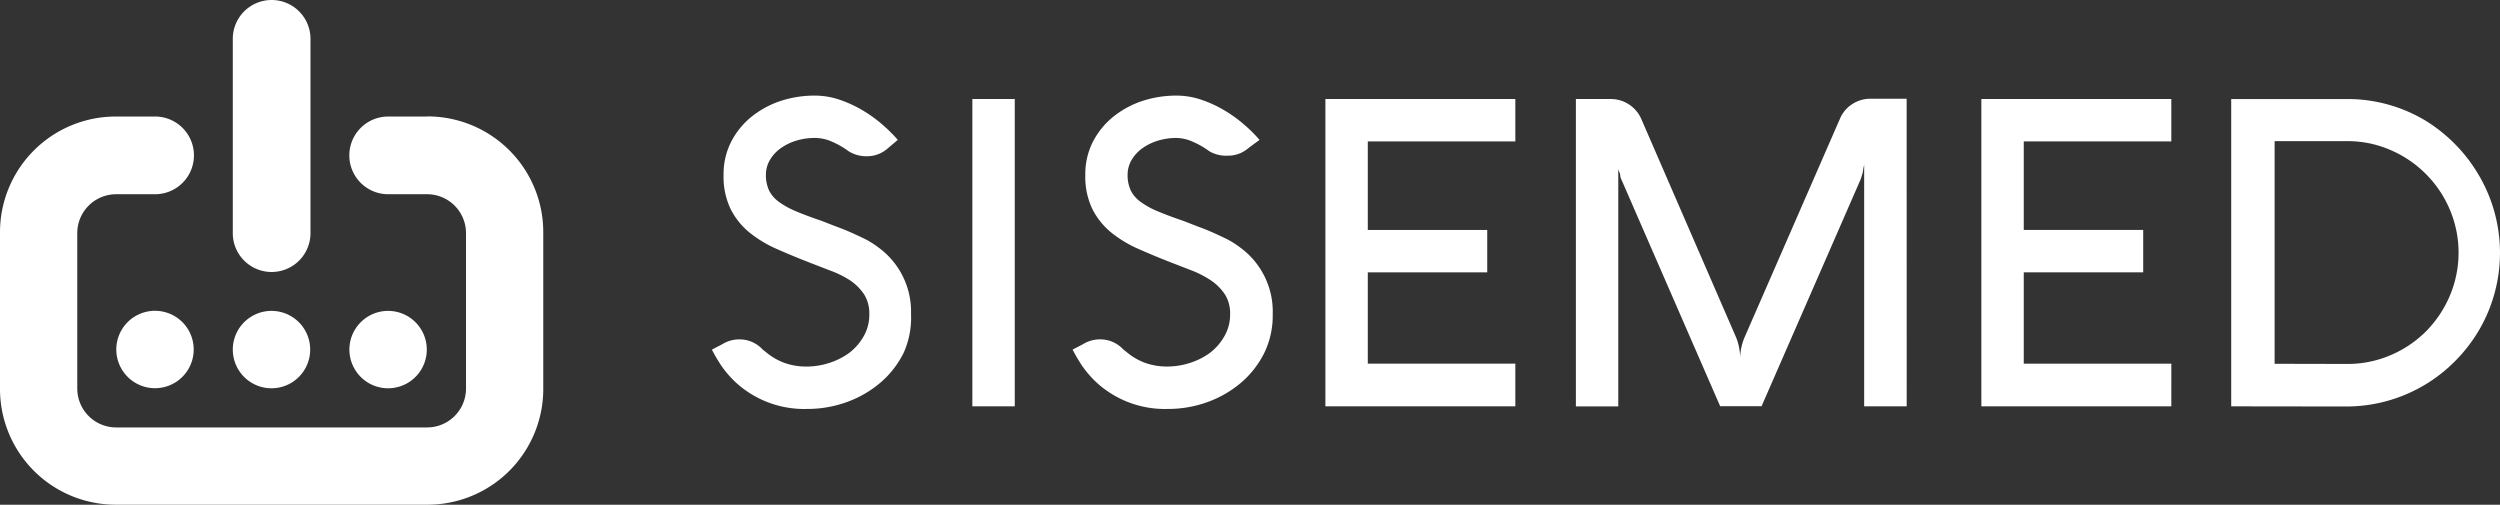
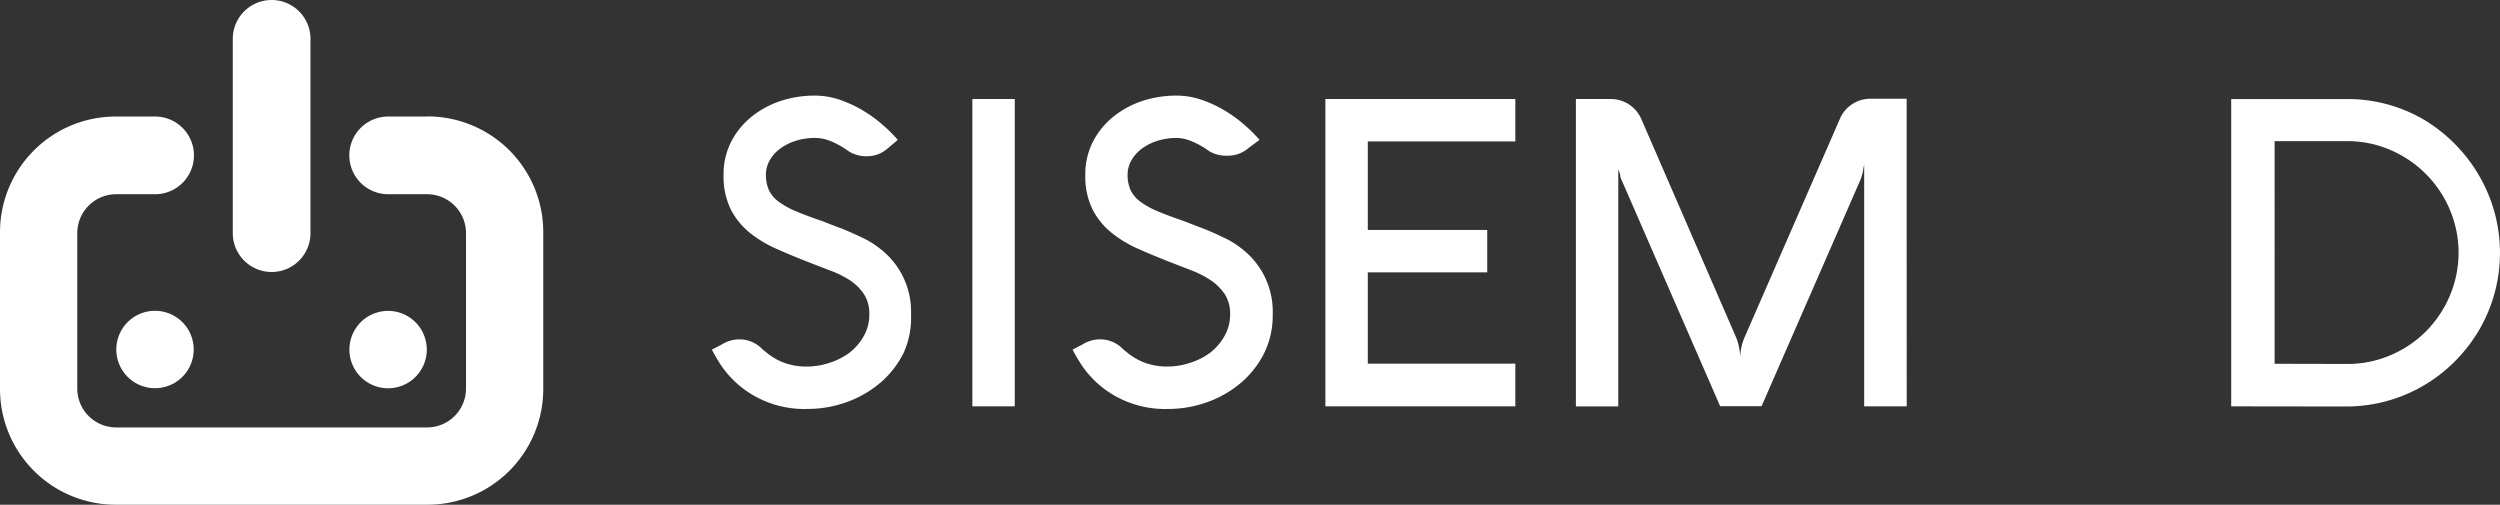
<svg xmlns="http://www.w3.org/2000/svg" id="Grupo_284" data-name="Grupo 284" width="148.601" height="30" viewBox="0 0 148.601 30">
  <rect x="0" y="0" width="148.601" height="30" fill="#333333" stroke="none" />
  <defs>
    <clipPath id="clip-path">
      <rect id="Rectángulo_39" data-name="Rectángulo 39" width="148.601" height="30" fill="#fff" />
    </clipPath>
  </defs>
  <g id="Grupo_70" data-name="Grupo 70" transform="translate(0 0)" clip-path="url(#clip-path)">
    <path id="Trazado_186" data-name="Trazado 186" d="M57.335,9.916a4.989,4.989,0,0,0-1.006-.576,2.5,2.5,0,0,0-.989-.215,3.729,3.729,0,0,0-1.127.163,3.2,3.2,0,0,0-.929.456,2.3,2.3,0,0,0-.636.7,1.727,1.727,0,0,0-.232.86,2.194,2.194,0,0,0,.181.929,1.857,1.857,0,0,0,.576.679,4.858,4.858,0,0,0,1.023.568q.628.267,1.539.576l.86.335q.455.164.86.344t.86.4a5.344,5.344,0,0,1,.8.507A4.711,4.711,0,0,1,61.042,19.6a5.1,5.1,0,0,1-.43,2.279,5.605,5.605,0,0,1-1.376,1.78,6.425,6.425,0,0,1-2,1.161,6.875,6.875,0,0,1-2.374.413,6.02,6.02,0,0,1-4.119-1.471,5.772,5.772,0,0,1-.585-.593,6.2,6.2,0,0,1-.439-.576c-.12-.189-.224-.361-.31-.507l-.206-.378.611-.318a1.928,1.928,0,0,1,1.006-.292,1.865,1.865,0,0,1,1.4.6l.206.163a3.659,3.659,0,0,0,1.075.628,3.849,3.849,0,0,0,1.359.224,4.351,4.351,0,0,0,1.29-.206,4.126,4.126,0,0,0,1.2-.593,3.243,3.243,0,0,0,.86-.972,2.578,2.578,0,0,0,.353-1.342,2.127,2.127,0,0,0-.3-1.161,3.034,3.034,0,0,0-.86-.86,5.922,5.922,0,0,0-1.2-.585l-1.29-.5q-.946-.37-1.84-.765a7.16,7.16,0,0,1-1.608-.963,4.3,4.3,0,0,1-1.135-1.393,4.407,4.407,0,0,1-.43-2.047,4.214,4.214,0,0,1,.464-2,4.63,4.63,0,0,1,1.23-1.488,5.546,5.546,0,0,1,1.72-.92,6.476,6.476,0,0,1,2.03-.31,4.545,4.545,0,0,1,1.488.258,7.121,7.121,0,0,1,1.393.654,7.781,7.781,0,0,1,1.17.86,8.456,8.456,0,0,1,.86.86l-.611.516a1.84,1.84,0,0,1-1.238.456,1.975,1.975,0,0,1-1.066-.292" transform="translate(-6.89 -0.925)" fill="#fff" />
    <rect id="Rectángulo_38" data-name="Rectángulo 38" width="2.52" height="18.266" transform="translate(57.798 5.886)" fill="#fff" />
    <path id="Trazado_187" data-name="Trazado 187" d="M82.265,9.916a4.989,4.989,0,0,0-1.006-.576,2.493,2.493,0,0,0-.929-.215,3.729,3.729,0,0,0-1.127.163,3.2,3.2,0,0,0-.929.456,2.3,2.3,0,0,0-.636.7,1.726,1.726,0,0,0-.232.86,2.194,2.194,0,0,0,.181.929,1.857,1.857,0,0,0,.576.679,4.858,4.858,0,0,0,1.023.568q.628.267,1.539.576l.86.335q.455.164.86.344t.86.4a5.345,5.345,0,0,1,.8.507A4.711,4.711,0,0,1,86.032,19.6a5.088,5.088,0,0,1-.49,2.279,5.606,5.606,0,0,1-1.376,1.78,6.425,6.425,0,0,1-2,1.161,6.875,6.875,0,0,1-2.374.413,6.02,6.02,0,0,1-4.119-1.471,6.112,6.112,0,0,1-1.023-1.17c-.12-.189-.224-.361-.31-.507l-.206-.378.611-.318a1.928,1.928,0,0,1,1.006-.292,1.865,1.865,0,0,1,1.4.6l.206.163a3.659,3.659,0,0,0,1.075.628,3.849,3.849,0,0,0,1.359.224,4.351,4.351,0,0,0,1.29-.206,4.126,4.126,0,0,0,1.2-.593,3.243,3.243,0,0,0,.86-.972A2.578,2.578,0,0,0,83.5,19.6a2.127,2.127,0,0,0-.3-1.161,3.034,3.034,0,0,0-.86-.86,5.927,5.927,0,0,0-1.144-.585l-1.29-.5q-.946-.37-1.84-.765a7.16,7.16,0,0,1-1.608-.963,4.3,4.3,0,0,1-1.135-1.393,4.407,4.407,0,0,1-.43-2.047,4.213,4.213,0,0,1,.464-2,4.63,4.63,0,0,1,1.23-1.488,5.546,5.546,0,0,1,1.72-.92,6.476,6.476,0,0,1,2.03-.31,4.545,4.545,0,0,1,1.488.258,7.121,7.121,0,0,1,1.393.654,7.781,7.781,0,0,1,1.17.86,8.457,8.457,0,0,1,.86.86l-.654.482a1.84,1.84,0,0,1-1.238.456,1.973,1.973,0,0,1-1.084-.258" transform="translate(-10.381 -0.925)" fill="#fff" />
    <path id="Trazado_188" data-name="Trazado 188" d="M102.9,25.111H91.61V6.845H102.9v2.52H94.13v5.263h7.1v2.52h-7.1v5.426H102.9Z" transform="translate(-12.828 -0.959)" fill="#fff" />
    <path id="Trazado_189" data-name="Trazado 189" d="M128.589,25.108h-2.528V10.557c0,.058,0,.114,0,.172l-.06.31a1.241,1.241,0,0,1-.077.344,1.927,1.927,0,0,1-.095.284L119.963,25.1H117.5l-5.848-13.424a1.019,1.019,0,0,1-.086-.232.667.667,0,0,0-.069-.284.476.476,0,0,1-.052-.267,1.267,1.267,0,0,1,0-.181v14.4h-2.52V6.842H111a1.978,1.978,0,0,1,1.806,1.17l5.659,13.037a3.2,3.2,0,0,1,.155.533,3.523,3.523,0,0,1,.069.593,3.443,3.443,0,0,1,.241-1.118l5.7-13.063a1.9,1.9,0,0,1,.74-.86,1.973,1.973,0,0,1,1.075-.31h2.141Z" transform="translate(-15.254 -0.956)" fill="#fff" />
-     <path id="Trazado_190" data-name="Trazado 190" d="M148.241,25.111H136.95V6.845h11.291v2.52H139.47v5.263h7.1v2.52h-7.1v5.426h8.772Z" transform="translate(-19.177 -0.959)" fill="#fff" />
    <path id="Trazado_191" data-name="Trazado 191" d="M154.22,25.111V6.845h6.88a9,9,0,0,1,4.609,1.247,9.337,9.337,0,0,1,3.233,3.285,9.1,9.1,0,0,1,0,9.219,9.321,9.321,0,0,1-1.436,1.849,9.091,9.091,0,0,1-6.45,2.675Zm6.88-2.52a6.452,6.452,0,0,0,2.58-.516,6.633,6.633,0,0,0,2.107-1.41,6.751,6.751,0,0,0,1.419-2.107,6.564,6.564,0,0,0,0-5.16,6.676,6.676,0,0,0-3.526-3.526,6.381,6.381,0,0,0-2.58-.525h-4.3V22.582Z" transform="translate(-21.596 -0.958)" fill="#fff" />
    <path id="Trazado_192" data-name="Trazado 192" d="M20.708,2.309h0a2.309,2.309,0,1,0-4.618,0V13.858a2.309,2.309,0,1,0,4.618,0Z" transform="translate(-2.253 0)" fill="#fff" />
    <path id="Trazado_193" data-name="Trazado 193" d="M25.305,21.793a2.3,2.3,0,1,1-.844,3.148,2.3,2.3,0,0,1,.844-3.148" transform="translate(-3.382 -3.008)" fill="#fff" />
    <path id="Trazado_194" data-name="Trazado 194" d="M9.194,21.788a2.3,2.3,0,1,1-.844,3.148,2.3,2.3,0,0,1,.844-3.148" transform="translate(-1.126 -3.008)" fill="#fff" />
-     <path id="Trazado_195" data-name="Trazado 195" d="M17.245,21.793a2.3,2.3,0,1,1-.844,3.148,2.3,2.3,0,0,1,.844-3.148" transform="translate(-2.253 -3.008)" fill="#fff" />
    <path id="Trazado_196" data-name="Trazado 196" d="M25.412,8.055H23.073a2.309,2.309,0,0,0,0,4.618h2.313A2.313,2.313,0,0,1,27.7,14.986v9.236a2.313,2.313,0,0,1-2.313,2.313H6.906a2.313,2.313,0,0,1-2.313-2.313V14.986a2.313,2.313,0,0,1,2.313-2.313H9.219a2.309,2.309,0,0,0,0-4.618H6.88A6.88,6.88,0,0,0,0,14.935v9.313a6.88,6.88,0,0,0,6.88,6.88H25.412a6.88,6.88,0,0,0,6.88-6.88v-9.3a6.88,6.88,0,0,0-6.863-6.9h-.017" transform="translate(0 -1.128)" fill="#fff" />
  </g>
</svg>